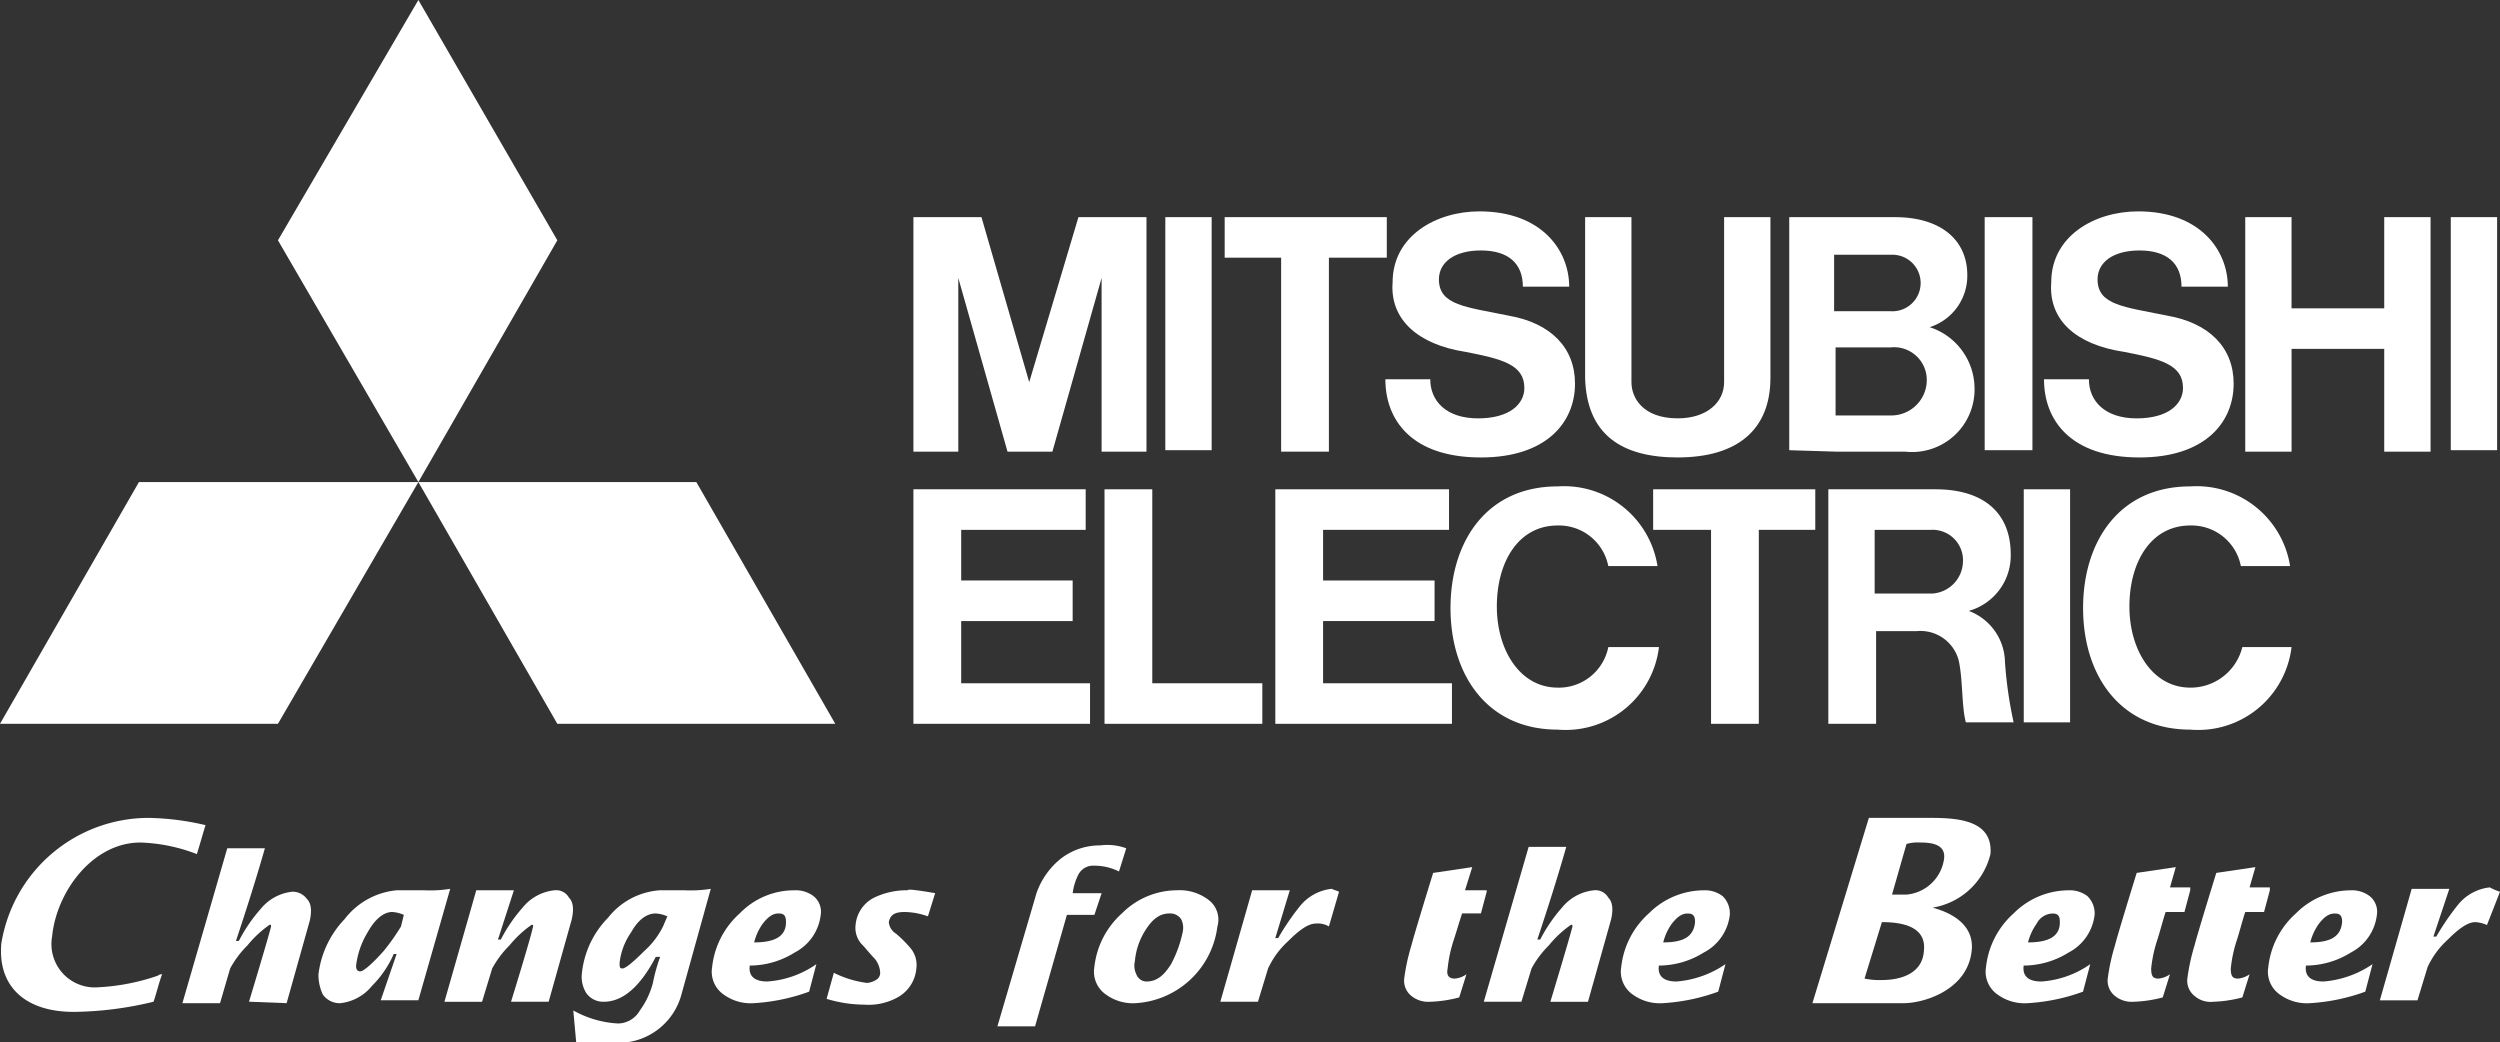
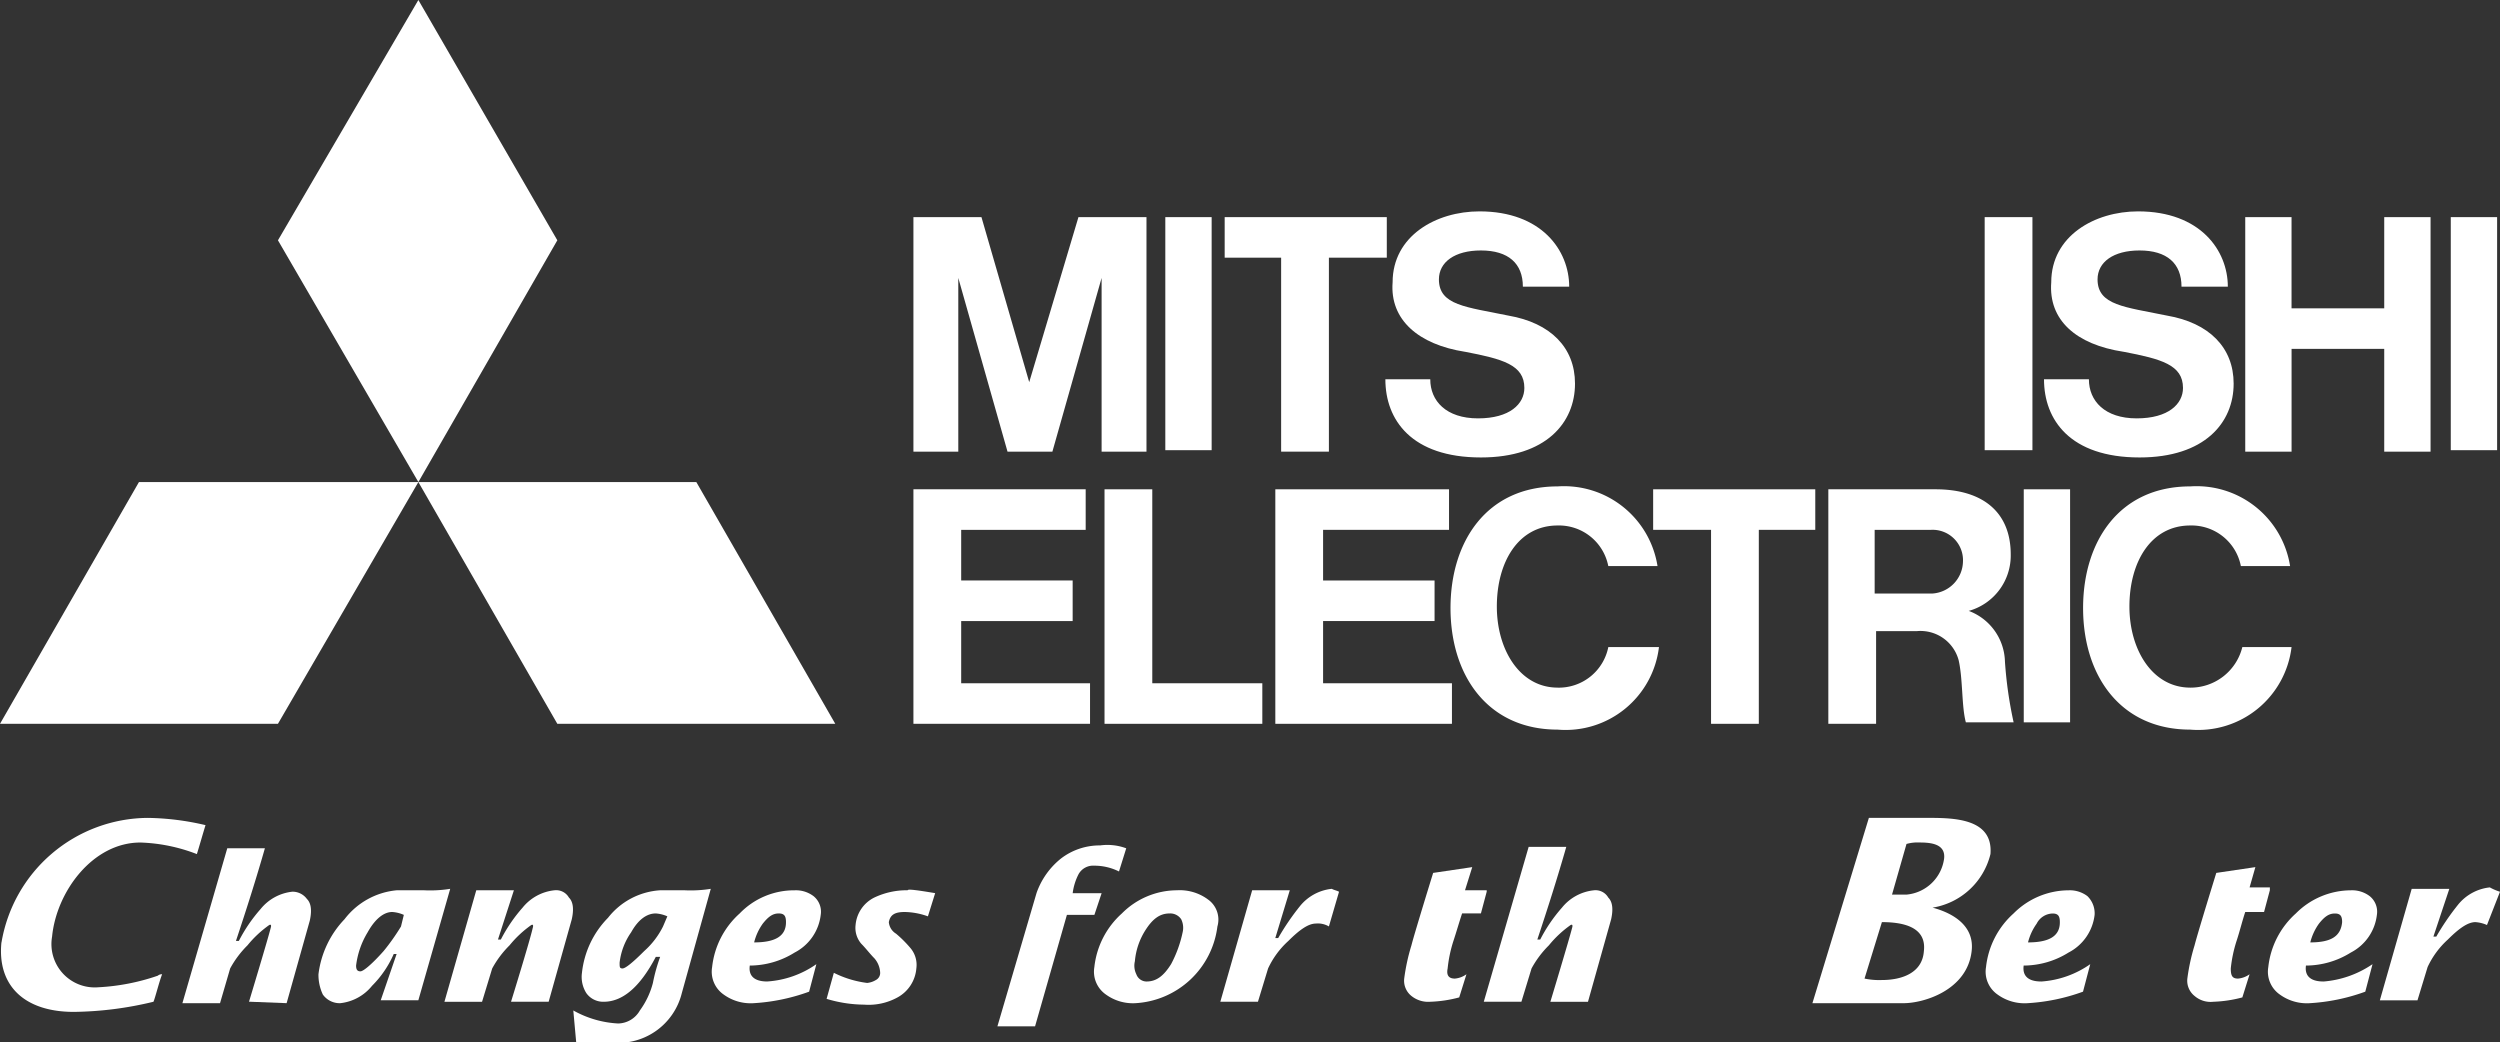
<svg xmlns="http://www.w3.org/2000/svg" width="95.944" height="40" viewBox="0 0 95.944 40">
  <rect x="0" y="0" width="95.944" height="40" fill="#333333" stroke="none" />
  <g id="Group_174" data-name="Group 174" transform="translate(0 0)">
    <path id="Path_125" data-name="Path 125" d="M27.456,62.256H26.4a2.849,2.849,0,0,0-2,1.111,3.7,3.7,0,0,0-1,2.111,1.774,1.774,0,0,0,.167.778.792.792,0,0,0,.667.333,1.813,1.813,0,0,0,1.222-.667,3.957,3.957,0,0,0,.833-1.222H26.4l-.611,1.778h1.444L28.456,62.2a4.813,4.813,0,0,1-1,.056m-.889,1.389a8.267,8.267,0,0,1-.667.944c-.444.5-.778.778-.889.778s-.167-.056-.167-.222a3.2,3.2,0,0,1,.444-1.278c.278-.5.611-.778.944-.778a1.307,1.307,0,0,1,.444.111Z" transform="translate(-11.178 -28.089)" fill="#fff" />
    <path id="Path_126" data-name="Path 126" d="M45.278,62.256h-.944a2.758,2.758,0,0,0-2,1.056,3.546,3.546,0,0,0-1,2.111,1.162,1.162,0,0,0,.167.778.792.792,0,0,0,.667.333c.722,0,1.389-.556,2-1.722h.167a6.716,6.716,0,0,0-.278,1,3.116,3.116,0,0,1-.5,1.056.979.979,0,0,1-.833.5,3.926,3.926,0,0,1-1.722-.5l.111,1.222h1.278A2.512,2.512,0,0,0,45.167,66.2l1.111-4a4.813,4.813,0,0,1-1,.056m-.833,1.389a3.113,3.113,0,0,1-.722.944q-.667.667-.833.667c-.111,0-.111-.056-.111-.222a2.535,2.535,0,0,1,.444-1.167c.278-.5.611-.722.944-.722a1.307,1.307,0,0,1,.444.111Z" transform="translate(-19 -28.089)" fill="#fff" />
    <path id="Path_127" data-name="Path 127" d="M52.7,65.8c-.5,0-.722-.222-.667-.611a3.256,3.256,0,0,0,1.722-.5,1.868,1.868,0,0,0,1-1.444.766.766,0,0,0-.278-.722,1.117,1.117,0,0,0-.722-.222,2.9,2.9,0,0,0-2.111.889,3.224,3.224,0,0,0-1.056,2.056,1.066,1.066,0,0,0,.444,1.056,1.763,1.763,0,0,0,1.111.333,7.487,7.487,0,0,0,2.167-.444l.278-1.056A3.7,3.7,0,0,1,52.7,65.8m-.5-1.5a2.106,2.106,0,0,1,.333-.722c.222-.278.389-.389.611-.389s.278.111.278.333C53.425,64.078,52.98,64.3,52.2,64.3Z" transform="translate(-23.258 -28.133)" fill="#fff" />
    <path id="Path_128" data-name="Path 128" d="M62.667,62.394l-.278.889a2.763,2.763,0,0,0-.889-.167c-.389,0-.556.111-.611.389a.577.577,0,0,0,.278.444,4.649,4.649,0,0,1,.556.556,1,1,0,0,1,.222.778,1.393,1.393,0,0,1-.722,1.111,2.3,2.3,0,0,1-1.278.278,5.085,5.085,0,0,1-1.444-.222l.278-1a3.953,3.953,0,0,0,1.278.389.79.79,0,0,0,.333-.111.306.306,0,0,0,.167-.278.9.9,0,0,0-.222-.556c-.167-.167-.333-.389-.5-.556a.932.932,0,0,1-.222-.722,1.3,1.3,0,0,1,.722-1.056,2.9,2.9,0,0,1,1.278-.278c0-.056.389,0,1.056.111" transform="translate(-26.778 -28.116)" fill="#fff" />
    <path id="Path_129" data-name="Path 129" d="M75.244,59.294l-.278.889a2.116,2.116,0,0,0-.944-.222.638.638,0,0,0-.611.333,2.186,2.186,0,0,0-.222.722H74.3l-.278.833H72.967l-1.222,4.278H70.3l1.5-5.111a2.929,2.929,0,0,1,.944-1.333,2.438,2.438,0,0,1,1.5-.5,2.068,2.068,0,0,1,1,.111" transform="translate(-32.022 -26.738)" fill="#fff" />
    <path id="Path_130" data-name="Path 130" d="M81.325,62.633a1.823,1.823,0,0,0-1.167-.333,2.993,2.993,0,0,0-2.111.889,3.224,3.224,0,0,0-1.056,2.056,1.066,1.066,0,0,0,.444,1.056,1.763,1.763,0,0,0,1.111.333,3.365,3.365,0,0,0,3.167-2.944.946.946,0,0,0-.389-1.056m-1.389,2.5c-.278.444-.556.667-.944.667a.418.418,0,0,1-.389-.278.743.743,0,0,1-.056-.5,2.642,2.642,0,0,1,.389-1.167c.278-.444.556-.667.944-.667a.505.505,0,0,1,.444.222.743.743,0,0,1,.056.5A4.591,4.591,0,0,1,79.936,65.133Z" transform="translate(-34.992 -28.133)" fill="#fff" />
    <path id="Path_131" data-name="Path 131" d="M90.256,62.311l-.389,1.333a.826.826,0,0,0-.5-.111c-.278,0-.611.222-1.056.667a3.293,3.293,0,0,0-.778,1.056l-.389,1.278H85.7l1.222-4.278h1.444l-.556,1.833h.111a9.461,9.461,0,0,1,.833-1.222,1.813,1.813,0,0,1,1.222-.667c.111.056.167.056.278.111" transform="translate(-38.867 -28.089)" fill="#fff" />
    <path id="Path_132" data-name="Path 132" d="M101.567,61.644l-.222.833h-.722c-.111.333-.222.722-.333,1.056a5.141,5.141,0,0,0-.222,1.056c-.056.278.056.389.278.389a.887.887,0,0,0,.444-.167l-.278.889a4.885,4.885,0,0,1-1.111.167,1.024,1.024,0,0,1-.722-.222.748.748,0,0,1-.278-.667,7.715,7.715,0,0,1,.278-1.278c.111-.444.833-2.778.833-2.778l1.5-.222-.278.889h.833" transform="translate(-44.511 -27.422)" fill="#fff" />
-     <path id="Path_133" data-name="Path 133" d="M115.5,65.8c-.5,0-.722-.222-.667-.611a3.256,3.256,0,0,0,1.722-.5,1.868,1.868,0,0,0,1-1.444.92.92,0,0,0-.278-.722,1.117,1.117,0,0,0-.722-.222,2.993,2.993,0,0,0-2.111.889,3.224,3.224,0,0,0-1.056,2.056,1.066,1.066,0,0,0,.444,1.056,1.763,1.763,0,0,0,1.111.333,7.487,7.487,0,0,0,2.167-.444l.278-1.056a3.873,3.873,0,0,1-1.889.667m-.5-1.5a2.106,2.106,0,0,1,.333-.722c.222-.278.389-.389.611-.389s.278.111.278.333C116.169,64.078,115.78,64.3,115,64.3Z" transform="translate(-51.169 -28.133)" fill="#fff" />
    <path id="Path_134" data-name="Path 134" d="M140.7,65.8c-.5,0-.722-.222-.667-.611a3.256,3.256,0,0,0,1.722-.5,1.868,1.868,0,0,0,1-1.444.92.92,0,0,0-.278-.722,1.117,1.117,0,0,0-.722-.222,2.993,2.993,0,0,0-2.111.889,3.224,3.224,0,0,0-1.056,2.056,1.066,1.066,0,0,0,.444,1.056,1.763,1.763,0,0,0,1.111.333,7.487,7.487,0,0,0,2.167-.444l.278-1.056a3.7,3.7,0,0,1-1.889.667m-.5-1.5a2.105,2.105,0,0,1,.333-.722.705.705,0,0,1,.611-.389c.222,0,.278.111.278.333C141.425,64.078,140.98,64.3,140.2,64.3Z" transform="translate(-62.369 -28.133)" fill="#fff" />
-     <path id="Path_135" data-name="Path 135" d="M150.167,61.589l-.222.833h-.722c-.111.333-.222.778-.333,1.111a5.141,5.141,0,0,0-.222,1.056c0,.278.056.389.278.389a.887.887,0,0,0,.444-.167l-.278.889a4.885,4.885,0,0,1-1.111.167,1.024,1.024,0,0,1-.722-.222.748.748,0,0,1-.278-.667,7.714,7.714,0,0,1,.278-1.278c.111-.444.833-2.778.833-2.778l1.5-.222-.222.778h.778" transform="translate(-66.111 -27.422)" fill="#fff" />
    <path id="Path_136" data-name="Path 136" d="M155.667,61.589l-.222.833h-.722c-.111.333-.222.778-.333,1.111a5.14,5.14,0,0,0-.222,1.056c0,.278.056.389.278.389a.887.887,0,0,0,.444-.167l-.278.889a4.885,4.885,0,0,1-1.111.167.943.943,0,0,1-.722-.222.748.748,0,0,1-.278-.667,7.714,7.714,0,0,1,.278-1.278c.111-.444.833-2.778.833-2.778l1.5-.222-.222.778h.778" transform="translate(-68.556 -27.422)" fill="#fff" />
    <path id="Path_137" data-name="Path 137" d="M160.2,65.8c-.5,0-.722-.222-.667-.611a3.256,3.256,0,0,0,1.722-.5,1.868,1.868,0,0,0,1-1.444.766.766,0,0,0-.278-.722,1.117,1.117,0,0,0-.722-.222,2.993,2.993,0,0,0-2.111.889,3.224,3.224,0,0,0-1.056,2.056,1.066,1.066,0,0,0,.444,1.056,1.763,1.763,0,0,0,1.111.333,7.487,7.487,0,0,0,2.167-.444l.278-1.056a3.872,3.872,0,0,1-1.889.667m-.5-1.5a2.105,2.105,0,0,1,.333-.722c.222-.278.389-.389.611-.389s.278.111.278.333C160.869,64.078,160.48,64.3,159.7,64.3Z" transform="translate(-71.036 -28.133)" fill="#fff" />
    <path id="Path_138" data-name="Path 138" d="M1.486,62.078c-.167,1.667.889,2.667,2.778,2.667a13.527,13.527,0,0,0,3.056-.389c.056-.111.222-.778.333-1.056a.243.243,0,0,0-.167.056,8.27,8.27,0,0,1-2.278.444,1.662,1.662,0,0,1-1.778-1.944c.167-1.722,1.556-3.611,3.389-3.611a6.555,6.555,0,0,1,2.167.444c.056-.167.278-.944.333-1.111A10.14,10.14,0,0,0,7.1,57.3a5.731,5.731,0,0,0-5.611,4.778" transform="translate(-1.431 -25.911)" fill="#fff" />
    <path id="Path_139" data-name="Path 139" d="M126.6,64.411h3.5c.778,0,2.444-.5,2.611-2,.111-.944-.667-1.444-1.5-1.667h0a2.74,2.74,0,0,0,2.222-2.056c.111-1.389-1.444-1.389-2.444-1.389h-2.222L126.6,64.411m3.611-6.111a1.538,1.538,0,0,1,.5-.056c.444,0,1,.056.944.611a1.6,1.6,0,0,1-1.444,1.389h-.556Zm-.944,3c.778,0,1.722.167,1.611,1.111-.056.833-.833,1.111-1.611,1.111a2.7,2.7,0,0,1-.667-.056Z" transform="translate(-57.044 -25.911)" fill="#fff" />
    <path id="Path_140" data-name="Path 140" d="M170.411,62.267l-.5,1.278a1.307,1.307,0,0,0-.444-.111c-.278,0-.611.222-1.056.667a3.293,3.293,0,0,0-.778,1.056l-.389,1.278H165.8l1.222-4.278h1.444l-.611,1.833h.111a9.464,9.464,0,0,1,.833-1.222,1.813,1.813,0,0,1,1.222-.667,2.016,2.016,0,0,0,.389.167" transform="translate(-74.467 -28.045)" fill="#fff" />
    <path id="Path_141" data-name="Path 141" d="M36.1,66.578H34.656s.722-2.333.833-2.833c0,0,.056-.167-.056-.111a4.158,4.158,0,0,0-.833.778,3.8,3.8,0,0,0-.667.889l-.389,1.278H32.1L33.322,62.3h1.444l-.611,1.889h.111a5.948,5.948,0,0,1,.833-1.222,1.813,1.813,0,0,1,1.222-.667.564.564,0,0,1,.556.278c.111.111.222.333.111.833L36.1,66.578" transform="translate(-15.044 -28.133)" fill="#fff" />
    <path id="Path_142" data-name="Path 142" d="M16.556,65.289s.722-2.389.833-2.833c0,0,.056-.167-.056-.111a4.158,4.158,0,0,0-.833.778,3.8,3.8,0,0,0-.667.889l-.389,1.333H14L15.722,59.4h1.444c-.333,1.167-.722,2.389-1.111,3.556h.111A5.948,5.948,0,0,1,17,61.733a1.813,1.813,0,0,1,1.222-.667.684.684,0,0,1,.556.278c.111.111.222.333.111.833L18,65.344l-1.444-.056" transform="translate(-7 -26.845)" fill="#fff" />
    <path id="Path_143" data-name="Path 143" d="M106.456,65.244s.722-2.389.833-2.833c0,0,.056-.167-.056-.111a4.158,4.158,0,0,0-.833.778,3.8,3.8,0,0,0-.667.889l-.389,1.278H103.9l1.722-5.944h1.444c-.333,1.167-.722,2.389-1.111,3.556h.111a5.948,5.948,0,0,1,.833-1.222,1.813,1.813,0,0,1,1.222-.667.564.564,0,0,1,.556.278c.111.111.222.333.111.833l-.889,3.167h-1.444" transform="translate(-46.956 -26.8)" fill="#fff" />
    <path id="Path_144" data-name="Path 144" d="M12.067,43.378H1.4L6.733,34.1H17.456l-5.389,9.278" transform="translate(-1.4 -15.6)" fill="#fff" />
    <path id="Path_145" data-name="Path 145" d="M35.633,43.378H46.3L40.967,34.1H30.3l5.333,9.278" transform="translate(-14.244 -15.6)" fill="#fff" />
    <path id="Path_146" data-name="Path 146" d="M31.322,10.022,25.989.8,20.6,10.022,25.989,19.3l5.333-9.278" transform="translate(-9.933 -0.8)" fill="#fff" />
    <path id="Path_147" data-name="Path 147" d="M66.333,39.656h4.278V38.1H66.333V36.156h4.778V34.6H64.5v9h6.778V42.044H66.333V39.656" transform="translate(-29.445 -15.822)" fill="#fff" />
    <path id="Path_148" data-name="Path 148" d="M66.222,18.133,68.111,24.8h1.722l1.889-6.667V24.8h1.722v-9H70.833l-1.889,6.333L67.111,15.8H64.5v9h1.722V18.133" transform="translate(-29.445 -7.467)" fill="#fff" />
    <rect id="Rectangle_36" data-name="Rectangle 36" width="1.833" height="8.944" transform="translate(76.167 8.333)" fill="#fff" />
    <rect id="Rectangle_37" data-name="Rectangle 37" width="1.778" height="8.944" transform="translate(77.667 18.778)" fill="#fff" />
    <rect id="Rectangle_38" data-name="Rectangle 38" width="1.778" height="8.944" transform="translate(94.055 8.333)" fill="#fff" />
    <rect id="Rectangle_39" data-name="Rectangle 39" width="1.778" height="8.944" transform="translate(44.722 8.333)" fill="#fff" />
    <path id="Path_149" data-name="Path 149" d="M161.833,19.3h-3.556V15.8H156.5v9h1.778V20.856h3.556V24.8h1.778v-9h-1.778v3.5" transform="translate(-70.333 -7.467)" fill="#fff" />
    <path id="Path_150" data-name="Path 150" d="M88.167,24.8H90V17.356h2.222V15.8H86v1.556h2.167V24.8" transform="translate(-39 -7.467)" fill="#fff" />
    <path id="Path_151" data-name="Path 151" d="M117.822,43.6h1.833V36.156h2.167V34.6H115.6v1.556h2.222V43.6" transform="translate(-52.156 -15.822)" fill="#fff" />
-     <path id="Path_152" data-name="Path 152" d="M114.456,25.022c2.278,0,3.556-1.056,3.556-3.056V15.8h-1.778v6.333c0,.778-.667,1.389-1.778,1.389-1.333,0-1.778-.778-1.778-1.389V15.8H110.9v6.167c.056,2.167,1.389,3.056,3.556,3.056" transform="translate(-50.067 -7.467)" fill="#fff" />
    <path id="Path_153" data-name="Path 153" d="M91.333,39.656h4.278V38.1H91.333V36.156h4.833V34.6H89.5v9h6.778V42.044H91.333V39.656" transform="translate(-40.556 -15.822)" fill="#fff" />
-     <path id="Path_154" data-name="Path 154" d="M129,17.244a1.085,1.085,0,1,1-.111,2.167h-2.167V17.244H129m-.111,6.167h-2.111V20.8h2.111a1.255,1.255,0,0,1,1.389,1.278A1.363,1.363,0,0,1,128.889,23.411ZM126.833,24.8h2.611a2.4,2.4,0,0,0,2.667-2.444,2.484,2.484,0,0,0-1.722-2.333,2.068,2.068,0,0,0,1.444-2c0-1.333-1-2.222-2.778-2.222H125v8.944l1.833.056Z" transform="translate(-56.333 -7.467)" fill="#fff" />
    <path id="Path_155" data-name="Path 155" d="M129.478,38.6V36.156h2.167a1.167,1.167,0,0,1,1.222,1.222A1.256,1.256,0,0,1,131.7,38.6h-2.222m3.611.667A2.205,2.205,0,0,0,134.7,37.1c0-1.611-1.056-2.5-2.889-2.5H127.7v9h1.833V40.044h1.556a1.516,1.516,0,0,1,1.611,1.111c.167.722.111,1.778.278,2.389h1.833a15.737,15.737,0,0,1-.333-2.333A2.133,2.133,0,0,0,133.089,39.267Z" transform="translate(-57.533 -15.822)" fill="#fff" />
    <path id="Path_156" data-name="Path 156" d="M79.533,34.6H77.7v9h6.056V42.044H79.533V34.6" transform="translate(-35.311 -15.822)" fill="#fff" />
    <path id="Path_157" data-name="Path 157" d="M100.156,20.789c1.444.278,2.278.5,2.278,1.389,0,.611-.556,1.167-1.778,1.167s-1.833-.667-1.833-1.5H97.1c0,1.556,1,3,3.667,3,2.5,0,3.611-1.333,3.611-2.833,0-1.389-.944-2.333-2.556-2.611-1.611-.333-2.667-.389-2.667-1.389,0-.667.611-1.111,1.611-1.111,1.056,0,1.611.5,1.611,1.389h1.778c0-1.389-1.056-2.889-3.444-2.889-1.667,0-3.333.944-3.333,2.722-.111,1.444,1,2.389,2.778,2.667" transform="translate(-43.933 -7.289)" fill="#fff" />
    <path id="Path_158" data-name="Path 158" d="M145.656,20.789c1.444.278,2.278.5,2.278,1.389,0,.611-.556,1.167-1.778,1.167s-1.833-.667-1.833-1.5H142.6c0,1.556,1,3,3.667,3,2.5,0,3.611-1.333,3.611-2.833,0-1.389-.944-2.333-2.556-2.611-1.611-.333-2.667-.389-2.667-1.389,0-.667.611-1.111,1.611-1.111,1.056,0,1.611.5,1.611,1.389h1.778c0-1.389-1.056-2.889-3.444-2.889-1.667,0-3.333.944-3.333,2.722-.111,1.444.944,2.389,2.778,2.667" transform="translate(-64.156 -7.289)" fill="#fff" />
    <path id="Path_159" data-name="Path 159" d="M105.711,42.122c-1.444,0-2.333-1.444-2.333-3.111,0-1.722.833-3.111,2.333-3.111a1.928,1.928,0,0,1,1.944,1.556h1.889a3.632,3.632,0,0,0-3.833-3.056c-2.722,0-4.111,2.111-4.111,4.667,0,2.611,1.444,4.667,4.111,4.667a3.608,3.608,0,0,0,3.889-3.167h-1.944a1.936,1.936,0,0,1-1.944,1.556" transform="translate(-45.933 -15.733)" fill="#fff" />
    <path id="Path_160" data-name="Path 160" d="M149.411,42.122c-1.444,0-2.333-1.444-2.333-3.111,0-1.722.833-3.111,2.333-3.111a1.928,1.928,0,0,1,1.944,1.556h1.889a3.632,3.632,0,0,0-3.833-3.056c-2.722,0-4.111,2.111-4.111,4.667,0,2.611,1.444,4.667,4.111,4.667a3.608,3.608,0,0,0,3.889-3.167h-1.889a2.046,2.046,0,0,1-2,1.556" transform="translate(-65.356 -15.733)" fill="#fff" />
  </g>
</svg>